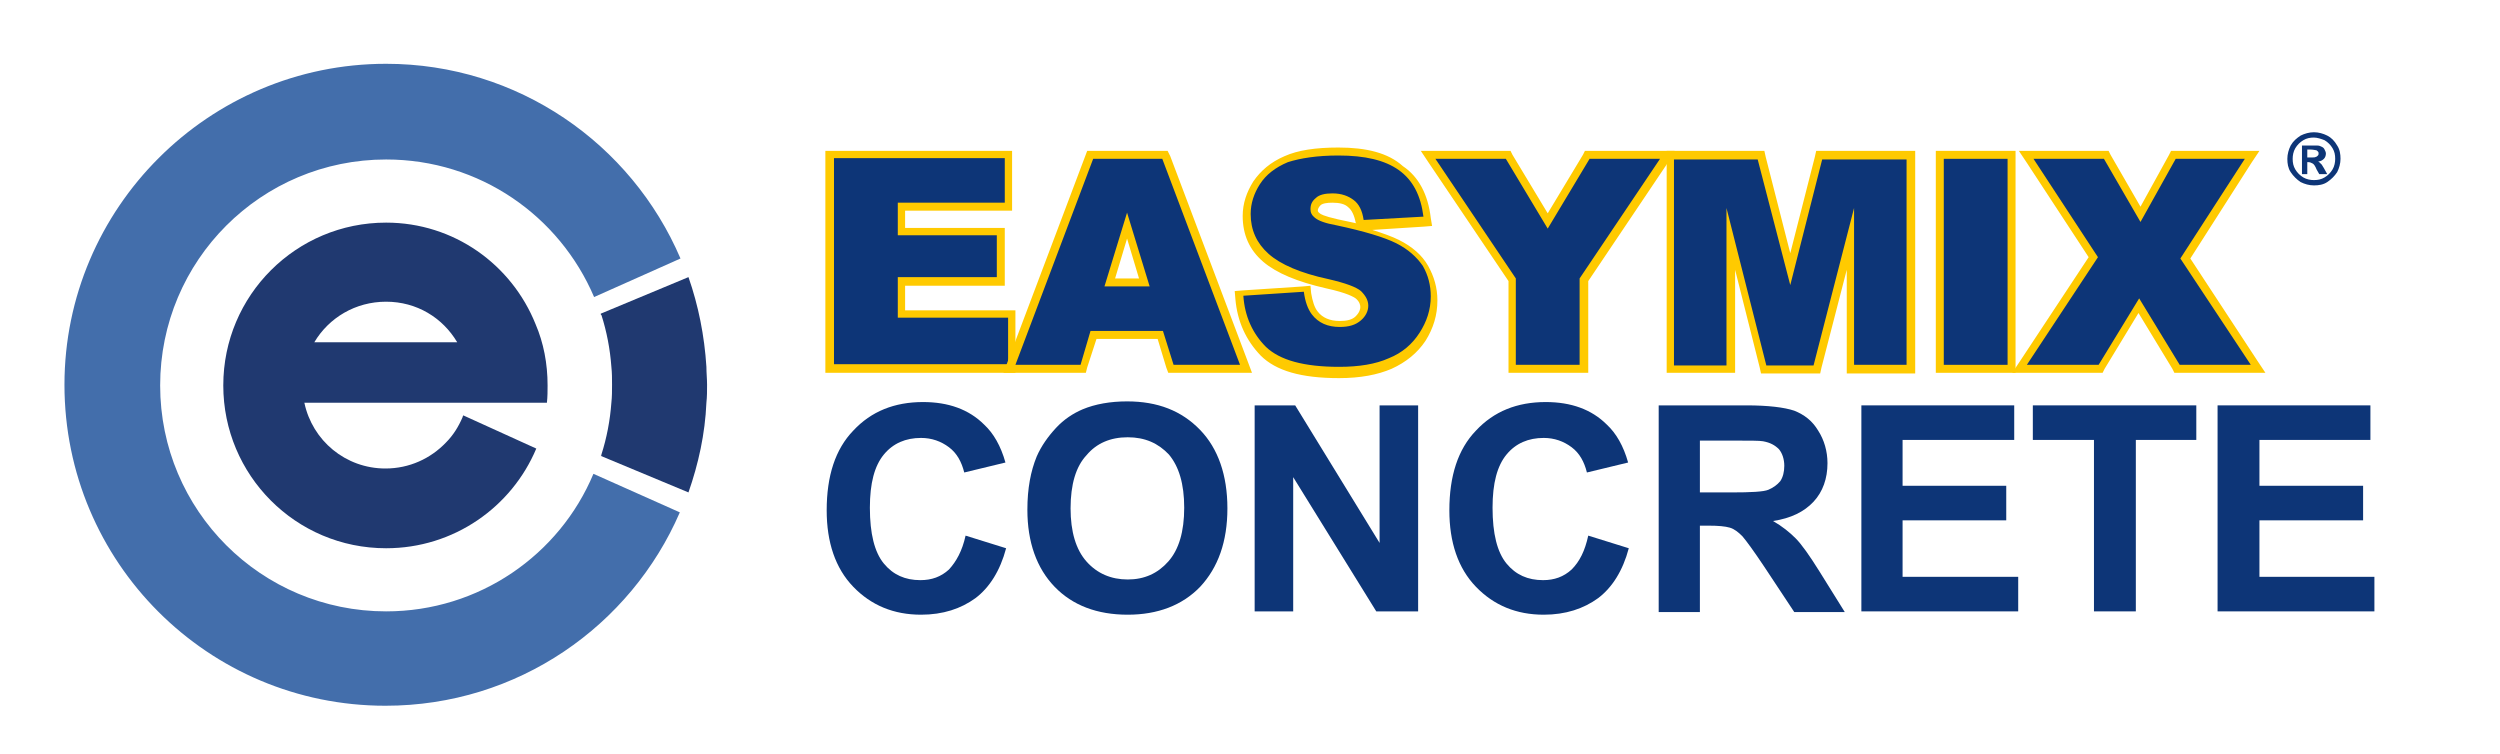
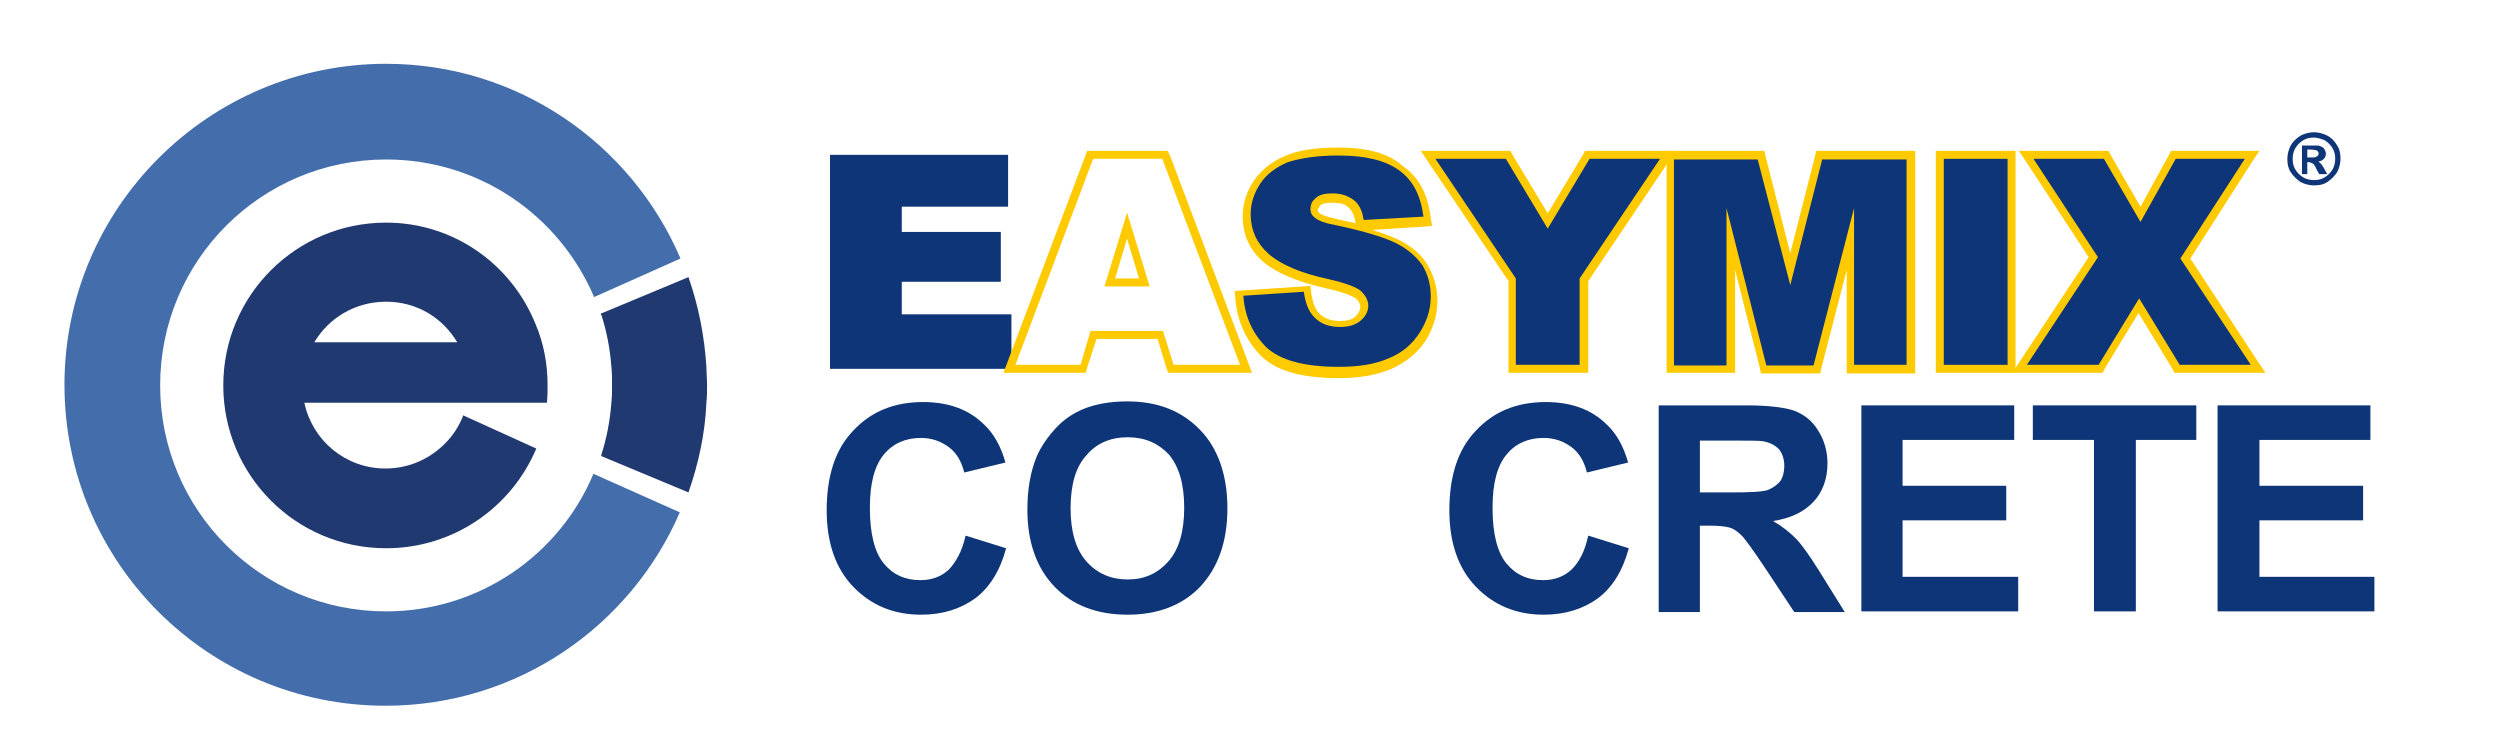
<svg xmlns="http://www.w3.org/2000/svg" version="1.1" id="Layer_1" x="0px" y="0px" viewBox="0 0 376.2 113.4" style="enable-background:new 0 0 376.2 113.4;" xml:space="preserve">
  <style type="text/css">
	.st0{fill:#203970;}
	.st1{fill:#1A438B;}
	.st2{fill:#436EAB;}
	.st3{fill:#0D3577;}
	.st4{fill:#FFCA00;}
</style>
  <g>
    <g>
      <path class="st0" d="M58.1,45.4c4.6,0,8.5,2.4,10.7,6.1H47.3C49.5,47.8,53.5,45.4,58.1,45.4 M69.7,62.5c0,0.1-0.1,0.2-0.1,0.3    c-0.6,1.4-1.4,2.7-2.5,3.8c-2.3,2.4-5.5,3.9-9.1,3.9c-6,0-11-4.2-12.2-9.9v0h36.5c0.1-0.9,0.1-1.8,0.1-2.6c0-3.3-0.6-6.4-1.8-9.2    C77,39.8,68.3,33.5,58.1,33.5c-13.5,0-24.5,10.9-24.5,24.5c0,13.5,10.9,24.5,24.5,24.5c10.2,0,18.9-6.2,22.6-15L69.7,62.5z" />
    </g>
    <polygon class="st1" points="103.6,41.7 103.6,41.7 103.6,41.7  " />
    <g>
      <path class="st2" d="M58.1,92c-18.8,0-34-15.2-34-34c0-18.8,15.2-34,34-34c14.1,0,26.1,8.5,31.3,20.7l13-5.8    C95,21.6,77.9,9.6,58.1,9.6C31.4,9.6,9.7,31.3,9.7,57.9c0,26.7,21.6,48.3,48.3,48.3c19.9,0,36.9-12,44.3-29.1l-13-5.8    C84.2,83.5,72.1,92,58.1,92" />
      <path class="st0" d="M106.3,55.2c-0.3-4.7-1.2-9.2-2.7-13.5l0,0l-13.2,5.5c0,0.1,0,0.2,0.1,0.2c0.8,2.5,1.3,5.1,1.5,7.8    c0.1,0.9,0.1,1.8,0.1,2.7c0,0.9,0,1.8-0.1,2.7c-0.2,2.7-0.7,5.3-1.5,7.8c0,0.1,0,0.2-0.1,0.2l13.2,5.5h0l0,0    c1.5-4.3,2.5-8.8,2.7-13.5c0.1-0.9,0.1-1.8,0.1-2.7C106.4,57,106.3,56.1,106.3,55.2" />
    </g>
    <polygon class="st3" points="124.9,55.5 124.9,23.3 151.7,23.3 151.7,31.1 135.7,31.1 135.7,34.9 150.6,34.9 150.6,42.4    135.7,42.4 135.7,47.3 152.2,47.3 152.2,55.5  " />
-     <path class="st4" d="M152.3,22.7h-1.2h-25.7h-1.2v1.2v31v1.2h1.2h26.2h1.2v-1.2v-7v-1.2h-1.2h-15.4V43H150h1.2v-1.2v-6.3v-1.2H150   h-13.8v-2.6h14.9h1.2v-1.2v-6.6V22.7z M151.2,23.9v6.6h-16.1v4.9H150v6.3h-14.9v6.1h16.6v7h-26.2v-31H151.2z" />
-     <path class="st3" d="M172.2,42.5l-2.6-8.6l-2.6,8.6H172.2z M176.1,55.5l-1.6-5.1h-10l-1.5,5.1H152l12.1-32.2h11.3l12.1,32.2H176.1z   " />
    <path class="st4" d="M167.8,41.9l1.8-6l1.8,6H167.8z M175.7,22.7h-0.8h-10.5h-0.8l-0.3,0.8l-11.7,31l-0.6,1.6h1.7h9.8h0.9l0.2-0.8   L165,51h9.2l1.3,4.3l0.3,0.8h0.9h10h1.7l-0.6-1.6l-11.7-31L175.7,22.7z M166.2,43.1h6.8L169.6,32L166.2,43.1z M174.9,23.9l11.7,31   h-10l-1.6-5.1h-10.9l-1.5,5.1h-9.8l11.7-31H174.9z" />
    <g>
      <path class="st3" d="M201.5,56.1c-5.4,0-9.2-1.1-11.4-3.2c-2.1-2.1-3.3-4.9-3.6-8.1l-0.1-0.6l10.3-0.6l0.1,0.5    c0.2,1.4,0.5,2.4,1.1,3.1c0.9,1.1,2.1,1.7,3.8,1.7c1.2,0,2.2-0.3,2.8-0.8c0.6-0.5,0.9-1.1,0.9-1.8c0-0.6-0.3-1.2-0.9-1.7    c-0.4-0.4-1.6-1-4.6-1.7c-4.3-1-7.4-2.3-9.3-3.9c-1.9-1.7-2.9-3.8-2.9-6.4c0-1.7,0.5-3.3,1.5-4.8c1-1.5,2.5-2.7,4.4-3.6    c1.9-0.8,4.6-1.3,7.9-1.3c4.1,0,7.2,0.8,9.4,2.3c2.2,1.6,3.5,4.1,4,7.4l0.1,0.6l-10.2,0.6l-0.1-0.5c-0.2-1.2-0.7-2.2-1.3-2.7    c-0.7-0.5-1.6-0.8-2.8-0.8c-1,0-1.7,0.2-2.1,0.6c-0.4,0.4-0.6,0.8-0.6,1.3c0,0.3,0.2,0.6,0.5,0.9c0.2,0.2,0.9,0.6,3,1    c4.2,0.9,7.3,1.8,9.2,2.8c1.9,1,3.3,2.2,4.2,3.7c0.9,1.5,1.3,3.1,1.3,4.9c0,2.1-0.6,4.1-1.7,5.8c-1.2,1.8-2.8,3.1-4.9,4    C207.2,55.6,204.6,56.1,201.5,56.1" />
      <path class="st4" d="M204.1,33.6c-0.9-0.2-1.8-0.4-2.8-0.6c-2.2-0.5-2.6-0.8-2.7-0.9l0,0l0,0c-0.3-0.2-0.3-0.4-0.3-0.4    c0-0.2,0.1-0.5,0.4-0.8c0.3-0.3,1-0.4,1.8-0.4c1.1,0,1.9,0.2,2.4,0.7c0.5,0.4,0.9,1.2,1.1,2.3L204.1,33.6z M201.4,22.2    c-3.4,0-6.1,0.4-8.1,1.3c-2.1,0.9-3.6,2.2-4.7,3.8c-1,1.6-1.6,3.3-1.6,5.2c0,2.8,1,5.1,3.1,6.9c2,1.7,5.1,3,9.5,4    c3.2,0.7,4.1,1.3,4.4,1.5c0.6,0.5,0.7,1,0.7,1.3c0,0.3-0.1,0.8-0.7,1.4c-0.5,0.5-1.3,0.7-2.4,0.7c-1.5,0-2.6-0.5-3.3-1.4    c-0.5-0.6-0.8-1.6-1-2.8l-0.1-1.1l-1.1,0.1l-9.1,0.6l-1.2,0.1l0.1,1.2c0.3,3.4,1.6,6.2,3.8,8.5c2.3,2.3,6.1,3.4,11.8,3.4    c3.2,0,5.8-0.5,7.9-1.4c2.2-1,3.9-2.4,5.1-4.2c1.2-1.9,1.8-3.9,1.8-6.1c0-1.9-0.5-3.6-1.4-5.2c-0.9-1.6-2.4-2.9-4.4-3.9    c-1-0.5-2.4-1-4-1.5l7.8-0.5l1.2-0.1l-0.2-1.2c-0.4-3.5-1.8-6.2-4.2-7.8C208.9,23,205.6,22.2,201.4,22.2 M201.4,23.4    c4,0,7,0.7,9.1,2.2c2.1,1.5,3.3,3.8,3.7,7l-9,0.5c-0.2-1.4-0.7-2.4-1.5-3c-0.8-0.6-1.8-1-3.2-1c-1.1,0-2,0.2-2.5,0.7    c-0.6,0.5-0.8,1-0.8,1.7c0,0.5,0.2,0.9,0.7,1.3c0.5,0.4,1.5,0.8,3.2,1.1c4.2,0.9,7.2,1.8,9,2.7c1.8,0.9,3.1,2.1,4,3.4    c0.8,1.4,1.2,2.9,1.2,4.6c0,2-0.6,3.8-1.7,5.5c-1.1,1.7-2.6,3-4.6,3.8c-2,0.9-4.5,1.3-7.5,1.3c-5.3,0-8.9-1-11-3    c-2-2-3.2-4.6-3.4-7.7l9.1-0.6c0.2,1.5,0.6,2.6,1.2,3.4c1,1.3,2.4,1.9,4.2,1.9c1.4,0,2.4-0.3,3.2-1c0.7-0.6,1.1-1.4,1.1-2.2    c0-0.8-0.4-1.5-1.1-2.2c-0.7-0.6-2.3-1.2-4.9-1.8c-4.2-0.9-7.2-2.2-9-3.8c-1.8-1.6-2.7-3.6-2.7-6c0-1.6,0.5-3.1,1.4-4.5    c0.9-1.4,2.3-2.5,4.2-3.3C195.7,23.8,198.2,23.4,201.4,23.4" />
    </g>
    <polygon class="st3" points="227.6,55.5 227.6,42.1 215,23.3 227.1,23.3 233,33.2 238.9,23.3 250.9,23.3 238.3,42.1 238.3,55.5     " />
    <path class="st4" d="M252,22.7h-2.2h-10.6h-0.7l-0.3,0.6l-5.3,8.8l-5.3-8.8l-0.3-0.6h-0.7h-10.6h-2.2l1.2,1.8L227,42.3v12.6v1.2   h1.2h9.6h1.2v-1.2V42.3l11.9-17.7L252,22.7z M249.8,23.9l-12.1,18v13h-9.6v-13l-12.1-18h10.6l6.3,10.5l6.3-10.5H249.8z" />
    <polygon class="st3" points="278.4,55.5 278.4,35.9 273.4,55.5 265.4,55.5 260.4,35.9 260.4,55.5 251.4,55.5 251.4,23.3 265,23.3    269.4,40.4 273.8,23.3 287.4,23.3 287.4,55.5  " />
    <path class="st4" d="M288,22.7h-1.2h-12.6h-0.9l-0.2,0.9l-3.7,14.5l-3.7-14.5l-0.2-0.9h-0.9h-12.6h-1.2v1.2v31v1.2h1.2h7.9h1.2   v-1.2V40.6l3.7,14.7l0.2,0.9h0.9h7.1h0.9l0.2-0.9l3.8-14.7v14.4v1.2h1.2h7.9h1.2v-1.2v-31V22.7z M286.9,23.9v31H279V31.3l-6.1,23.7   h-7.1l-6-23.7v23.7h-7.9v-31h12.6l4.9,18.9l4.8-18.9H286.9z" />
    <rect x="291.9" y="23.3" class="st3" width="10.8" height="32.2" />
    <path class="st4" d="M303.3,22.7h-1.2h-9.6h-1.2v1.2v31v1.2h1.2h9.6h1.2v-1.2v-31V22.7z M302.1,54.9h-9.6v-31h9.6V54.9z" />
    <polygon class="st3" points="327.7,55.5 321.8,46.1 316,55.5 303.9,55.5 315,38.8 304.9,23.3 316.9,23.3 322,32.3 327,23.3    338.9,23.3 328.9,38.9 339.8,55.5  " />
    <path class="st4" d="M340,22.7h-2.1h-10.5h-0.7l-0.3,0.6l-4.3,7.8l-4.5-7.8l-0.3-0.6h-0.7H306h-2.2l1.2,1.8l9.3,14.2L304,54.3   l-1.2,1.8h2.2h10.7h0.7l0.3-0.6l5.1-8.4l5.1,8.4l0.3,0.6h0.7h10.8h2.2l-1.2-1.8l-10.1-15.4l9.2-14.4L340,22.7z M337.8,23.9l-9.7,15   l10.6,16H328l-6.1-10l-6.1,10H305l10.7-16.2L306,23.9h10.6l5.5,9.5l5.3-9.5H337.8z" />
    <g>
      <path class="st3" d="M145.3,80.6l6.1,1.9c-0.9,3.4-2.5,5.9-4.6,7.5c-2.2,1.6-4.9,2.5-8.2,2.5c-4.1,0-7.5-1.4-10.2-4.2    c-2.7-2.8-4-6.7-4-11.5c0-5.2,1.3-9.2,4-12c2.7-2.9,6.2-4.3,10.5-4.3c3.8,0,6.9,1.1,9.2,3.4c1.4,1.3,2.5,3.2,3.2,5.7l-6.2,1.5    c-0.4-1.6-1.1-2.9-2.3-3.8c-1.2-0.9-2.6-1.4-4.2-1.4c-2.3,0-4.2,0.8-5.6,2.5c-1.4,1.7-2.1,4.3-2.1,8c0,3.9,0.7,6.7,2.1,8.4    s3.2,2.5,5.5,2.5c1.7,0,3.1-0.5,4.3-1.6C143.9,84.5,144.8,82.9,145.3,80.6" />
      <path class="st3" d="M161.1,76.5c0,3.5,0.8,6.2,2.4,8c1.6,1.8,3.7,2.7,6.2,2.7c2.5,0,4.5-0.9,6.1-2.7c1.6-1.8,2.4-4.5,2.4-8.1    c0-3.6-0.8-6.2-2.3-8c-1.6-1.7-3.6-2.6-6.2-2.6c-2.6,0-4.7,0.9-6.2,2.7C161.9,70.2,161.1,72.9,161.1,76.5 M154.6,76.7    c0-3.2,0.5-5.8,1.4-8c0.7-1.6,1.7-3,2.9-4.3c1.2-1.3,2.6-2.2,4-2.8c1.9-0.8,4.2-1.2,6.7-1.2c4.6,0,8.2,1.4,11,4.3    c2.7,2.8,4.1,6.8,4.1,11.8c0,5-1.4,8.9-4.1,11.8c-2.7,2.8-6.4,4.2-10.9,4.2c-4.6,0-8.3-1.4-11-4.2C156,85.5,154.6,81.6,154.6,76.7    " />
    </g>
-     <polygon class="st3" points="188.8,92 188.8,61 194.9,61 207.6,81.7 207.6,61 213.4,61 213.4,92 207.1,92 194.6,71.8 194.6,92  " />
    <g>
      <path class="st3" d="M239,80.6l6.1,1.9c-0.9,3.4-2.5,5.9-4.6,7.5c-2.2,1.6-4.9,2.5-8.2,2.5c-4.1,0-7.5-1.4-10.2-4.2    c-2.7-2.8-4-6.7-4-11.5c0-5.2,1.3-9.2,4-12c2.7-2.9,6.2-4.3,10.5-4.3c3.8,0,6.9,1.1,9.2,3.4c1.4,1.3,2.5,3.2,3.2,5.7l-6.2,1.5    c-0.4-1.6-1.1-2.9-2.3-3.8c-1.2-0.9-2.6-1.4-4.2-1.4c-2.3,0-4.2,0.8-5.6,2.5c-1.4,1.7-2.1,4.3-2.1,8c0,3.9,0.7,6.7,2.1,8.4    c1.4,1.7,3.2,2.5,5.5,2.5c1.7,0,3.1-0.5,4.3-1.6C237.7,84.5,238.5,82.9,239,80.6" />
      <path class="st3" d="M255.9,74.1h4.6c3,0,4.9-0.1,5.6-0.4c0.7-0.3,1.3-0.7,1.8-1.3c0.4-0.6,0.6-1.4,0.6-2.3c0-1-0.3-1.9-0.8-2.5    c-0.6-0.6-1.3-1-2.4-1.2c-0.5-0.1-2-0.1-4.6-0.1h-4.9V74.1z M249.6,92V61h13.2c3.3,0,5.7,0.3,7.2,0.8c1.5,0.6,2.7,1.5,3.6,3    c0.9,1.4,1.4,3.1,1.4,4.9c0,2.3-0.7,4.3-2.1,5.8c-1.4,1.5-3.4,2.5-6.1,2.9c1.4,0.8,2.5,1.7,3.4,2.6c0.9,0.9,2.1,2.6,3.6,5l3.8,6.1    H270l-4.5-6.8c-1.6-2.4-2.7-3.9-3.3-4.6c-0.6-0.6-1.2-1.1-1.9-1.3c-0.7-0.2-1.7-0.3-3.2-0.3h-1.3v13H249.6z" />
    </g>
    <polygon class="st3" points="280.1,92 280.1,61 303.1,61 303.1,66.2 286.3,66.2 286.3,73.1 301.9,73.1 301.9,78.3 286.3,78.3    286.3,86.8 303.7,86.8 303.7,92  " />
    <polygon class="st3" points="315.1,92 315.1,66.2 305.9,66.2 305.9,61 330.5,61 330.5,66.2 321.4,66.2 321.4,92  " />
    <polygon class="st3" points="333.7,92 333.7,61 356.7,61 356.7,66.2 340,66.2 340,73.1 355.6,73.1 355.6,78.3 340,78.3 340,86.8    357.3,86.8 357.3,92  " />
    <path class="st3" d="M347.2,23.7h0.4c0.5,0,0.8,0,0.9-0.1c0.1,0,0.2-0.1,0.3-0.2c0.1-0.1,0.1-0.2,0.1-0.3c0-0.1,0-0.2-0.1-0.3   c-0.1-0.1-0.2-0.2-0.3-0.2c-0.1,0-0.4-0.1-0.9-0.1h-0.4V23.7z M346.4,26.2v-4.3h0.9c0.8,0,1.3,0,1.4,0c0.3,0,0.5,0.1,0.7,0.2   c0.2,0.1,0.3,0.2,0.4,0.4c0.1,0.2,0.2,0.4,0.2,0.6c0,0.3-0.1,0.6-0.3,0.8c-0.2,0.2-0.5,0.4-0.9,0.4c0.1,0,0.2,0.1,0.3,0.2   c0.1,0.1,0.2,0.2,0.3,0.3c0,0,0.1,0.2,0.3,0.5l0.5,0.9H349l-0.4-0.7c-0.2-0.5-0.4-0.8-0.6-0.9c-0.2-0.1-0.4-0.2-0.6-0.2h-0.2v1.8   H346.4z M348.2,20.7c-0.6,0-1.1,0.1-1.6,0.4c-0.5,0.3-0.9,0.7-1.2,1.2c-0.3,0.5-0.4,1.1-0.4,1.6c0,0.6,0.1,1.1,0.4,1.6   c0.3,0.5,0.7,0.9,1.2,1.2c0.5,0.3,1.1,0.4,1.6,0.4c0.6,0,1.1-0.1,1.6-0.4c0.5-0.3,0.9-0.7,1.2-1.2c0.3-0.5,0.4-1.1,0.4-1.6   c0-0.6-0.1-1.1-0.4-1.6c-0.3-0.5-0.7-0.9-1.2-1.2C349.3,20.9,348.7,20.7,348.2,20.7 M348.2,19.9c0.7,0,1.4,0.2,2,0.5   c0.6,0.3,1.1,0.8,1.5,1.5c0.4,0.6,0.5,1.3,0.5,2c0,0.7-0.2,1.4-0.5,2c-0.4,0.6-0.9,1.1-1.5,1.5c-0.6,0.4-1.3,0.5-2,0.5   c-0.7,0-1.4-0.2-2-0.5c-0.6-0.4-1.1-0.9-1.5-1.5c-0.4-0.6-0.5-1.3-0.5-2c0-0.7,0.2-1.4,0.5-2c0.4-0.7,0.9-1.1,1.5-1.5   C346.8,20.1,347.5,19.9,348.2,19.9" />
  </g>
</svg>